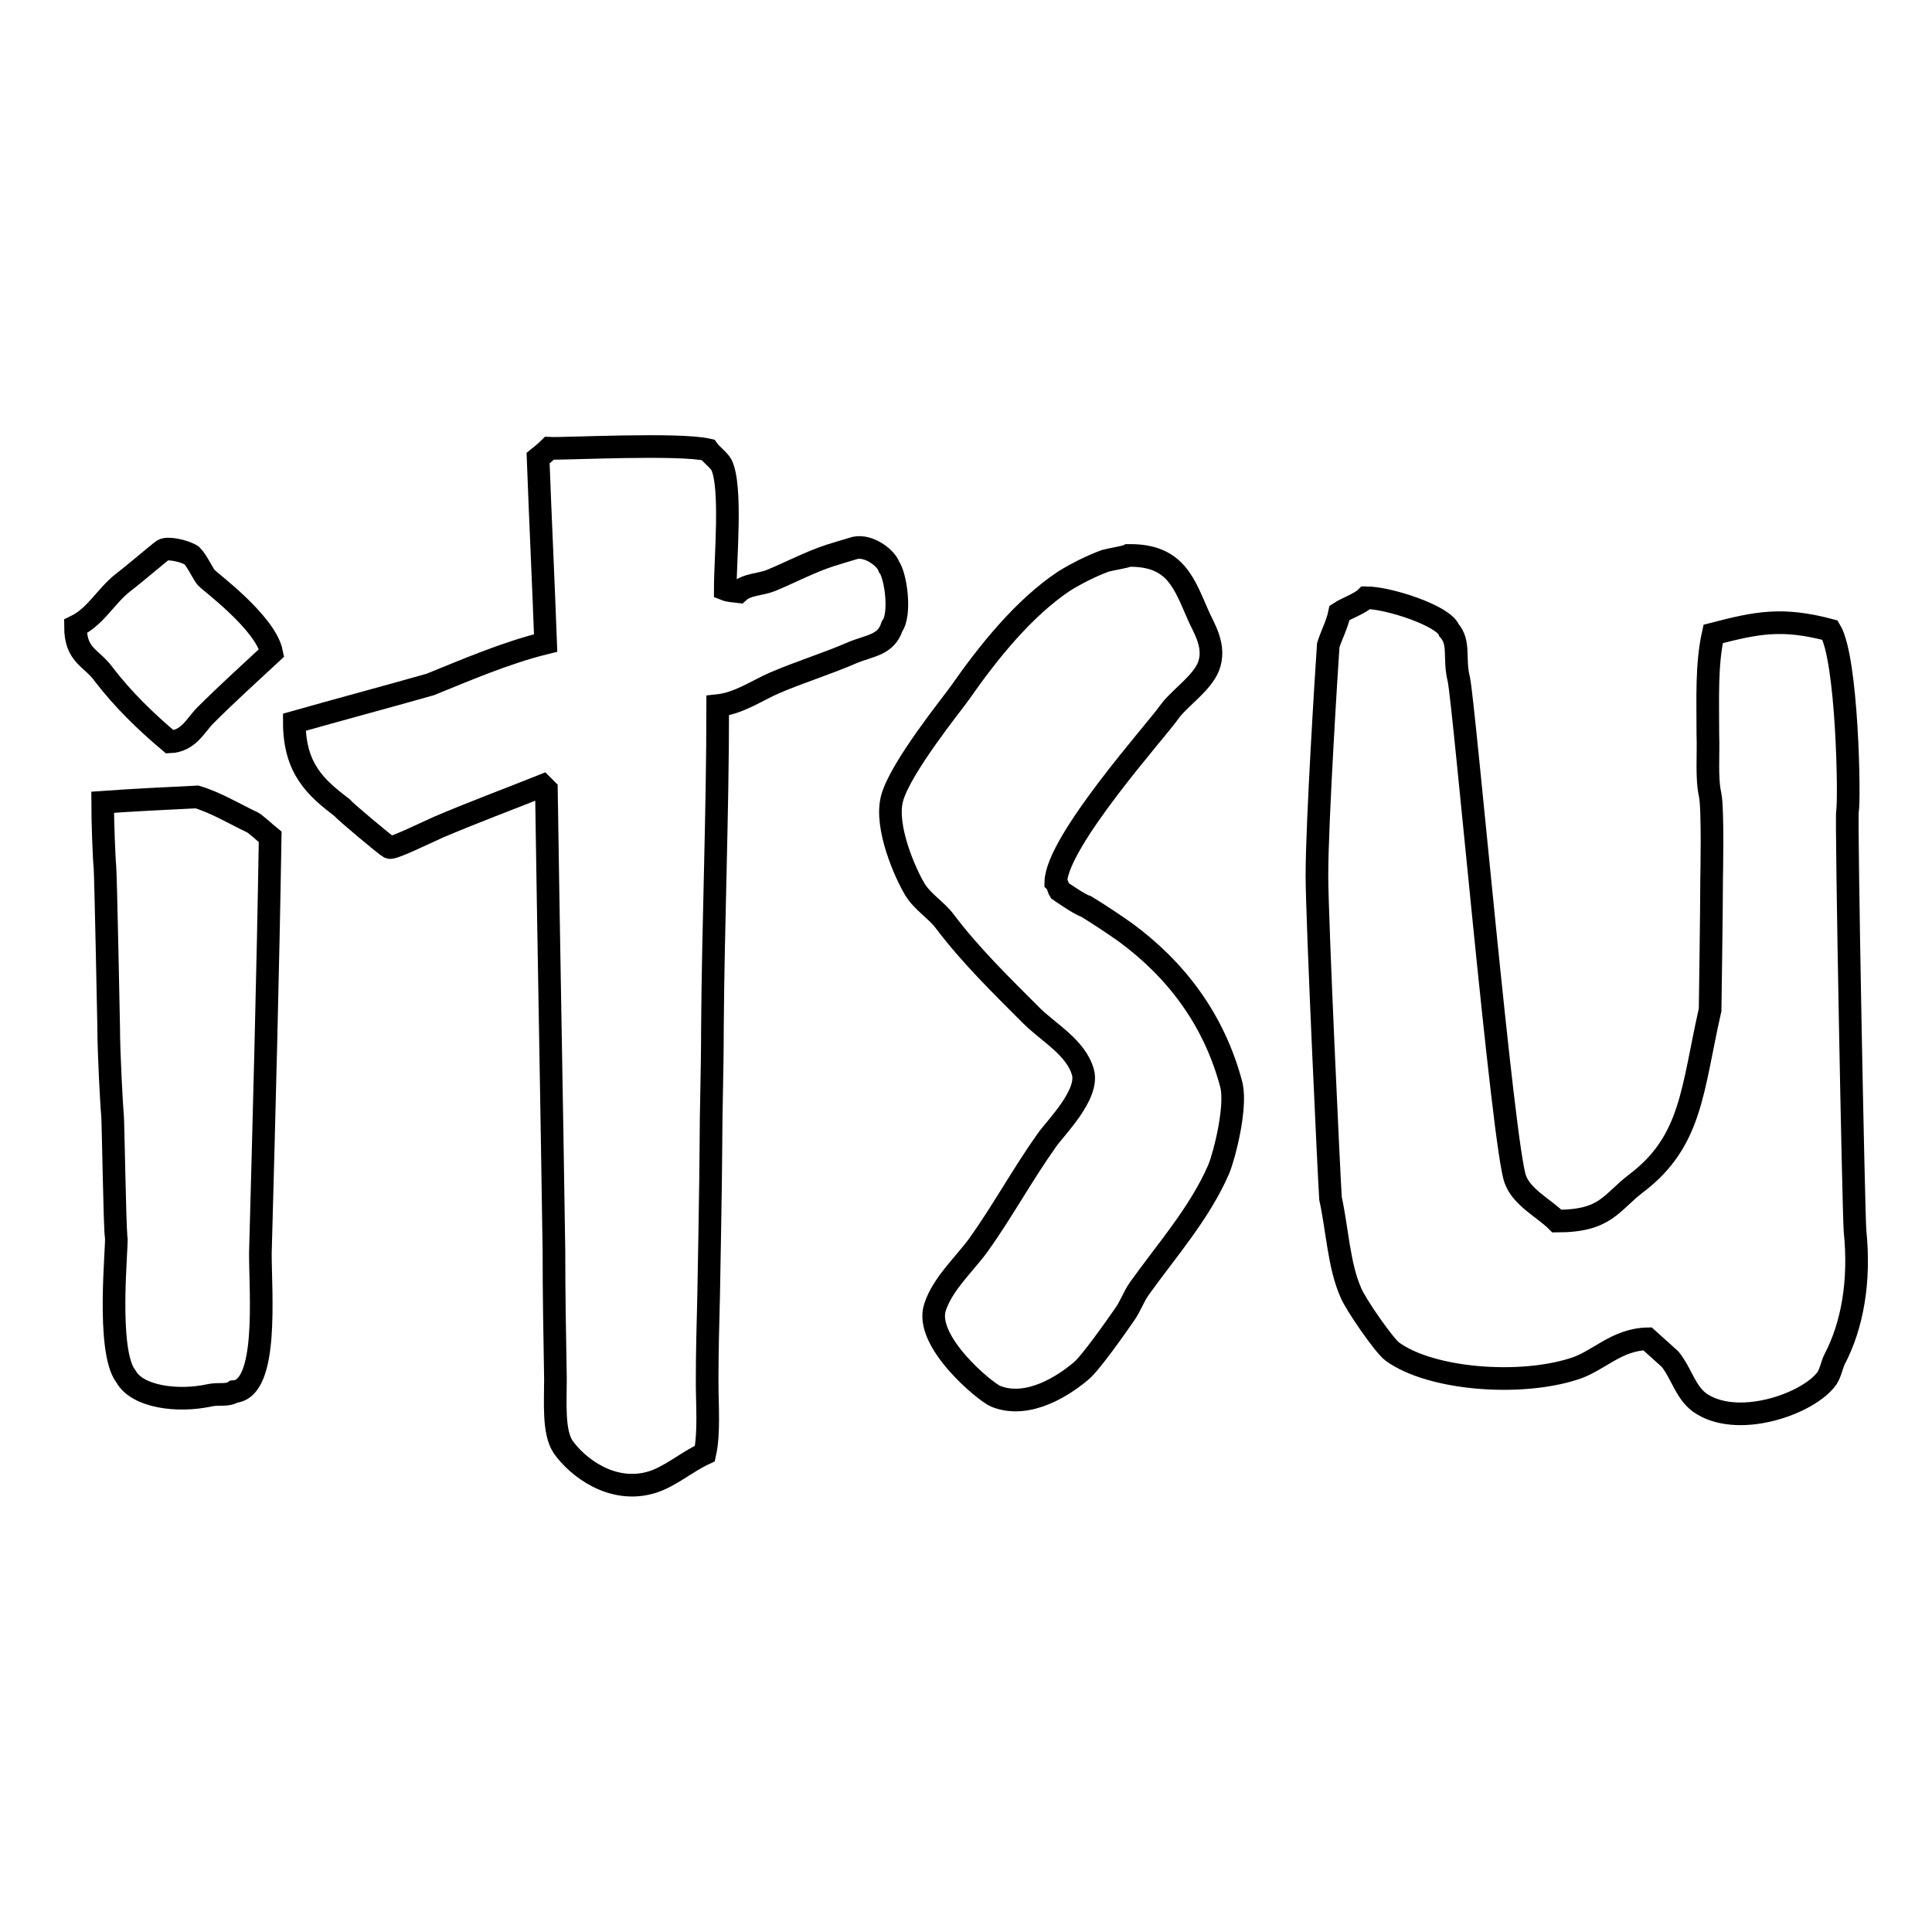
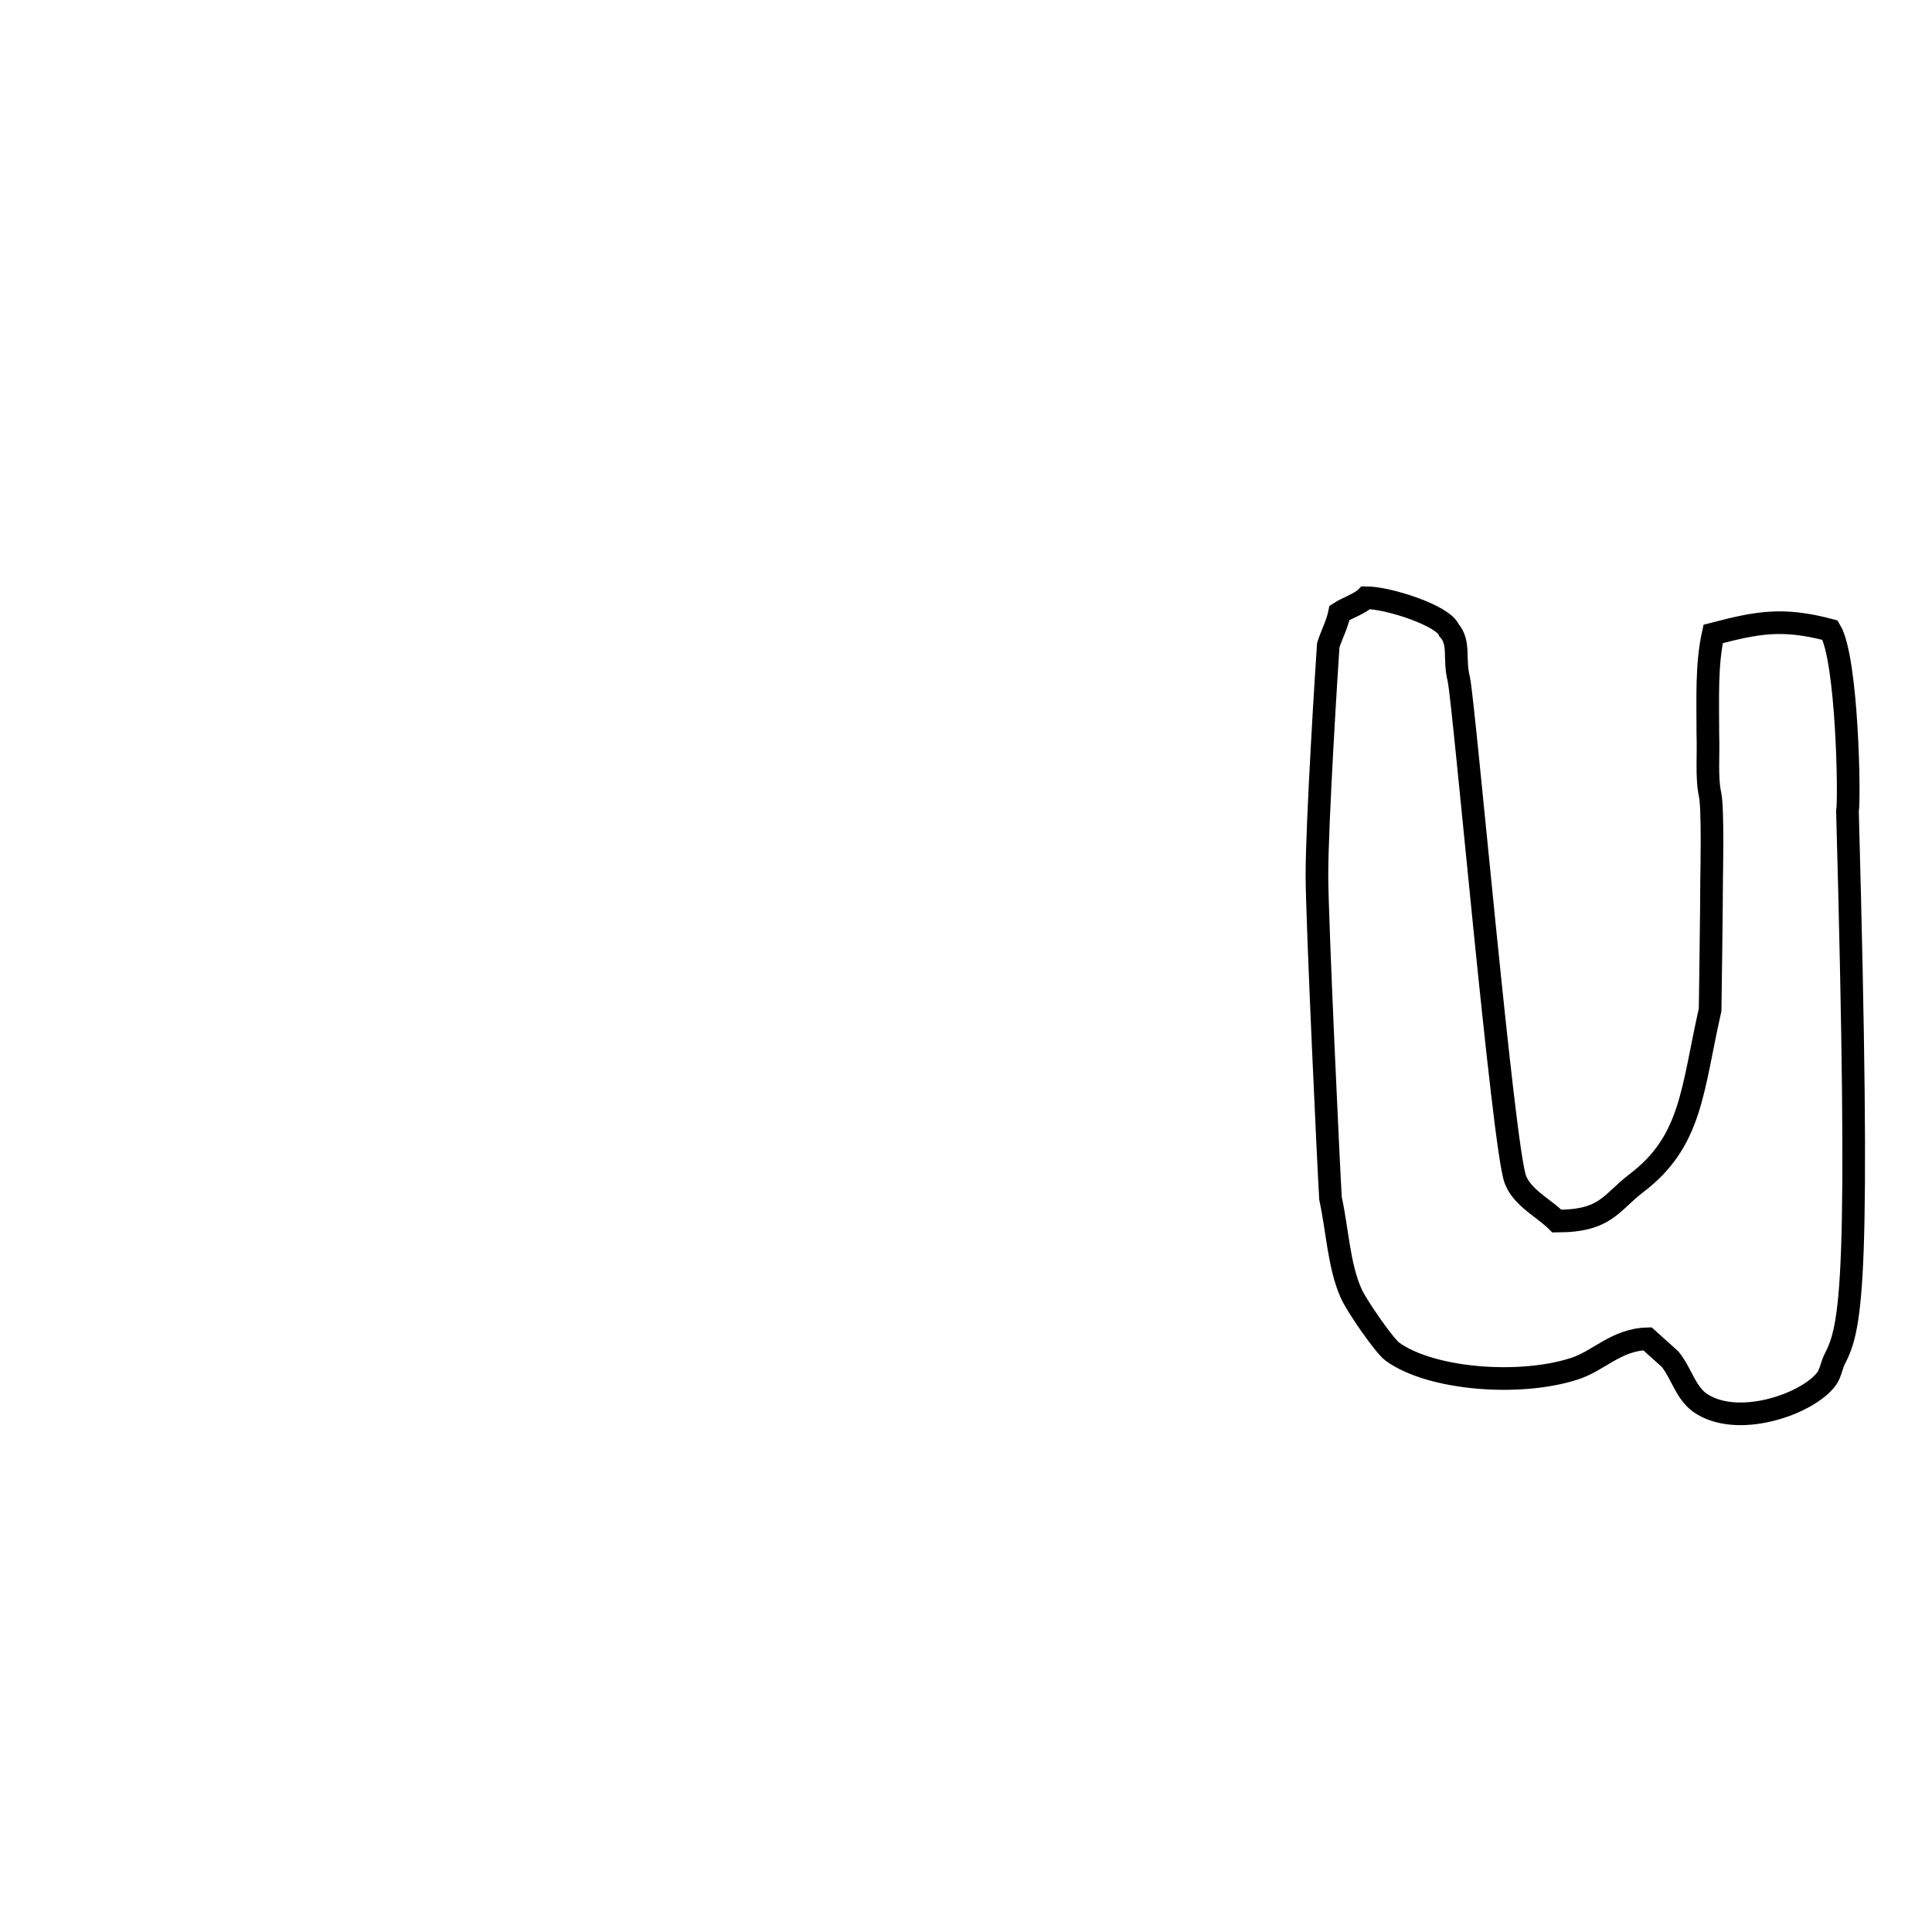
<svg xmlns="http://www.w3.org/2000/svg" version="1.1" x="0px" y="0px" viewBox="0 0 256 256" enable-background="new 0 0 256 256" xml:space="preserve">
  <g>
    <g>
-       <path stroke-width="3" fill-opacity="0" stroke="#000000" d="M118.2,83c-0.8,2.5-2.9,2.5-5.3,3.5c-3.2,1.4-6.8,2.5-10.3,4c-2.3,1-4.7,2.7-7.5,3c0,14.5-0.6,28.7-0.7,42.8c0,5.3-0.2,11.2-0.2,15.5c0,3.8-0.3,19.8-0.3,19.8c-0.1,3.8-0.2,7.7-0.2,11.5c0,3.1,0.3,6.8-0.3,9.5c-2.4,1.1-4.5,3-7,3.8c-5.3,1.6-9.9-2-11.8-4.7c-1.3-2-1-5.8-1-9c-0.1-5.7-0.2-11.3-0.2-17c-0.3-20.4-0.7-40.7-1-61.1l-0.5-0.5c-4.5,1.8-9.1,3.5-13.8,5.5c-2,0.9-6.1,2.9-6.5,2.7c-0.4-0.2-5.8-4.7-6.3-5.3c-3.4-2.6-6.3-5.1-6.3-11.3c6-1.7,12-3.3,18-5c4.7-1.9,10-4.2,15.3-5.5c-0.3-8.2-0.7-16.4-1-24.5c0.5-0.4,1-0.8,1.5-1.3c1.9,0.1,17.1-0.7,21,0.2c0.5,0.7,1.4,1.3,1.8,2c1.4,2.9,0.5,12.4,0.5,16.5c0.5,0.2,1,0.2,1.8,0.3c1.1-1,2.8-0.9,4.3-1.5c2.4-1,5.3-2.5,7.8-3.3c0,0,2.9-0.9,3.3-1c1.8-0.4,4.1,1.3,4.5,2.5C118.7,76.3,119.4,81.4,118.2,83z" />
-       <path stroke-width="3" fill-opacity="0" stroke="#000000" d="M36,86.5c-2.9,2.7-5.9,5.4-8.8,8.3c-1.3,1.3-2.2,3.4-4.7,3.5c-3.2-2.7-6.2-5.6-8.8-9C12.1,87.1,10,86.9,10,83c2.7-1.3,4-4,6.3-5.8c1.7-1.3,4.7-3.9,5.3-4.3c0.6-0.4,2.9,0.1,3.8,0.7c0.8,0.8,1.6,2.7,2,3C27.7,77,35.2,82.5,36,86.5z" />
-       <path stroke-width="3" fill-opacity="0" stroke="#000000" d="M161.5,154.9c-2.5,5.8-7,10.9-10.5,15.8c-0.8,1.1-1.2,2.4-2,3.5c-0.9,1.3-4.6,6.6-5.8,7.5c-2,1.7-6.9,5.1-11.3,3.3c-1.4-0.6-9.5-7.3-8-11.8c1-3.1,4-5.8,5.8-8.3c3.2-4.5,5.8-9.3,9-13.8c1.1-1.6,5.6-6,4.8-9c-0.9-3.3-4.6-5.3-6.8-7.5c-4-4-8.1-8-11.5-12.5c-1.1-1.5-3-2.6-4-4.3c-1.2-2-4-8.2-3-12c1.1-4.1,8.1-12.7,9-14c3.7-5.3,8.4-11.2,13.8-14.8c1.6-1,3.8-2.1,5.5-2.7c0.7-0.2,2.7-0.5,3-0.7c6.3-0.1,7.4,3.7,9.3,8c0.7,1.6,2.4,4.1,1.3,6.8c-0.9,2.1-3.4,3.8-4.9,5.6c-0.1,0.1-0.2,0.3-0.3,0.4c-1.6,2.3-14.9,17.1-15,22.5c0.3,0.3,0.3,0.8,0.5,1.1c0,0,2.7,1.9,3.5,2.1c1.8,1.1,3.6,2.3,5.3,3.5c6.5,4.8,11.7,11.4,14,20.3C163.8,146.9,162.3,152.9,161.5,154.9z" />
-       <path stroke-width="3" fill-opacity="0" stroke="#000000" d="M243.1,180.1c-0.4,0.8-0.5,1.7-1,2.5c-2.3,3.3-11.4,6.6-16.5,3.5c-2.2-1.3-2.7-4-4.3-6c-1-0.9-2-1.8-3-2.7c-4.2,0.1-6.5,3-9.8,4c-7.2,2.3-18.9,1.4-24-2.3c-1.1-0.8-4.9-6.3-5.5-7.8c-1.6-3.6-1.8-8.4-2.7-12.5c-0.2-2.9-1.8-37.1-1.8-42.8c0-7.1,1.3-27.6,1.5-30.5c0.4-1.3,1.2-2.8,1.5-4.3c0.9-0.6,2.7-1.2,3.5-2c3,0,10.3,2.4,11,4.3c1.5,1.7,0.6,3.7,1.3,6.5c0.7,3.1,5.9,62.3,7.5,66.3c0.9,2.4,3.8,3.8,5.5,5.5c6.5,0,7.1-2.4,10.5-5c7.4-5.6,7.4-12.4,9.8-23c0,0,0.2-13.8,0.2-17.5c0,0,0.2-9.1-0.2-11c-0.5-2.2-0.2-5.4-0.3-8c0-4.9-0.2-9.2,0.7-13.3c5.8-1.5,9.1-2.2,15.5-0.5c2.3,3.8,2.6,22.4,2.3,24c-0.2,1,0.8,53,1,55.6C246.5,169.9,245.4,175.7,243.1,180.1z" />
-       <path stroke-width="3" fill-opacity="0" stroke="#000000" d="M34.5,166.1c0,5.3,1.1,18-3.5,18.3c-0.9,0.6-2,0.2-3.3,0.5c-4.2,0.9-9.5,0.2-11-2.5c-2.7-3.4-1.1-17.7-1.3-18.5c-0.2-0.9-0.4-15.5-0.5-16.3c-0.1-0.8-0.5-8.1-0.5-11.5c0,0-0.4-20.5-0.5-21.3c-0.1-0.8-0.3-5.8-0.3-8.5c4.2-0.3,8.4-0.5,12.5-0.7c2.4,0.7,5.1,2.3,7.2,3.3c0.4,0.1,2,1.6,2.5,2C35.5,129.2,35,147.7,34.5,166.1z" />
+       <path stroke-width="3" fill-opacity="0" stroke="#000000" d="M243.1,180.1c-0.4,0.8-0.5,1.7-1,2.5c-2.3,3.3-11.4,6.6-16.5,3.5c-2.2-1.3-2.7-4-4.3-6c-1-0.9-2-1.8-3-2.7c-4.2,0.1-6.5,3-9.8,4c-7.2,2.3-18.9,1.4-24-2.3c-1.1-0.8-4.9-6.3-5.5-7.8c-1.6-3.6-1.8-8.4-2.7-12.5c-0.2-2.9-1.8-37.1-1.8-42.8c0-7.1,1.3-27.6,1.5-30.5c0.4-1.3,1.2-2.8,1.5-4.3c0.9-0.6,2.7-1.2,3.5-2c3,0,10.3,2.4,11,4.3c1.5,1.7,0.6,3.7,1.3,6.5c0.7,3.1,5.9,62.3,7.5,66.3c0.9,2.4,3.8,3.8,5.5,5.5c6.5,0,7.1-2.4,10.5-5c7.4-5.6,7.4-12.4,9.8-23c0,0,0.2-13.8,0.2-17.5c0,0,0.2-9.1-0.2-11c-0.5-2.2-0.2-5.4-0.3-8c0-4.9-0.2-9.2,0.7-13.3c5.8-1.5,9.1-2.2,15.5-0.5c2.3,3.8,2.6,22.4,2.3,24C246.5,169.9,245.4,175.7,243.1,180.1z" />
    </g>
  </g>
</svg>